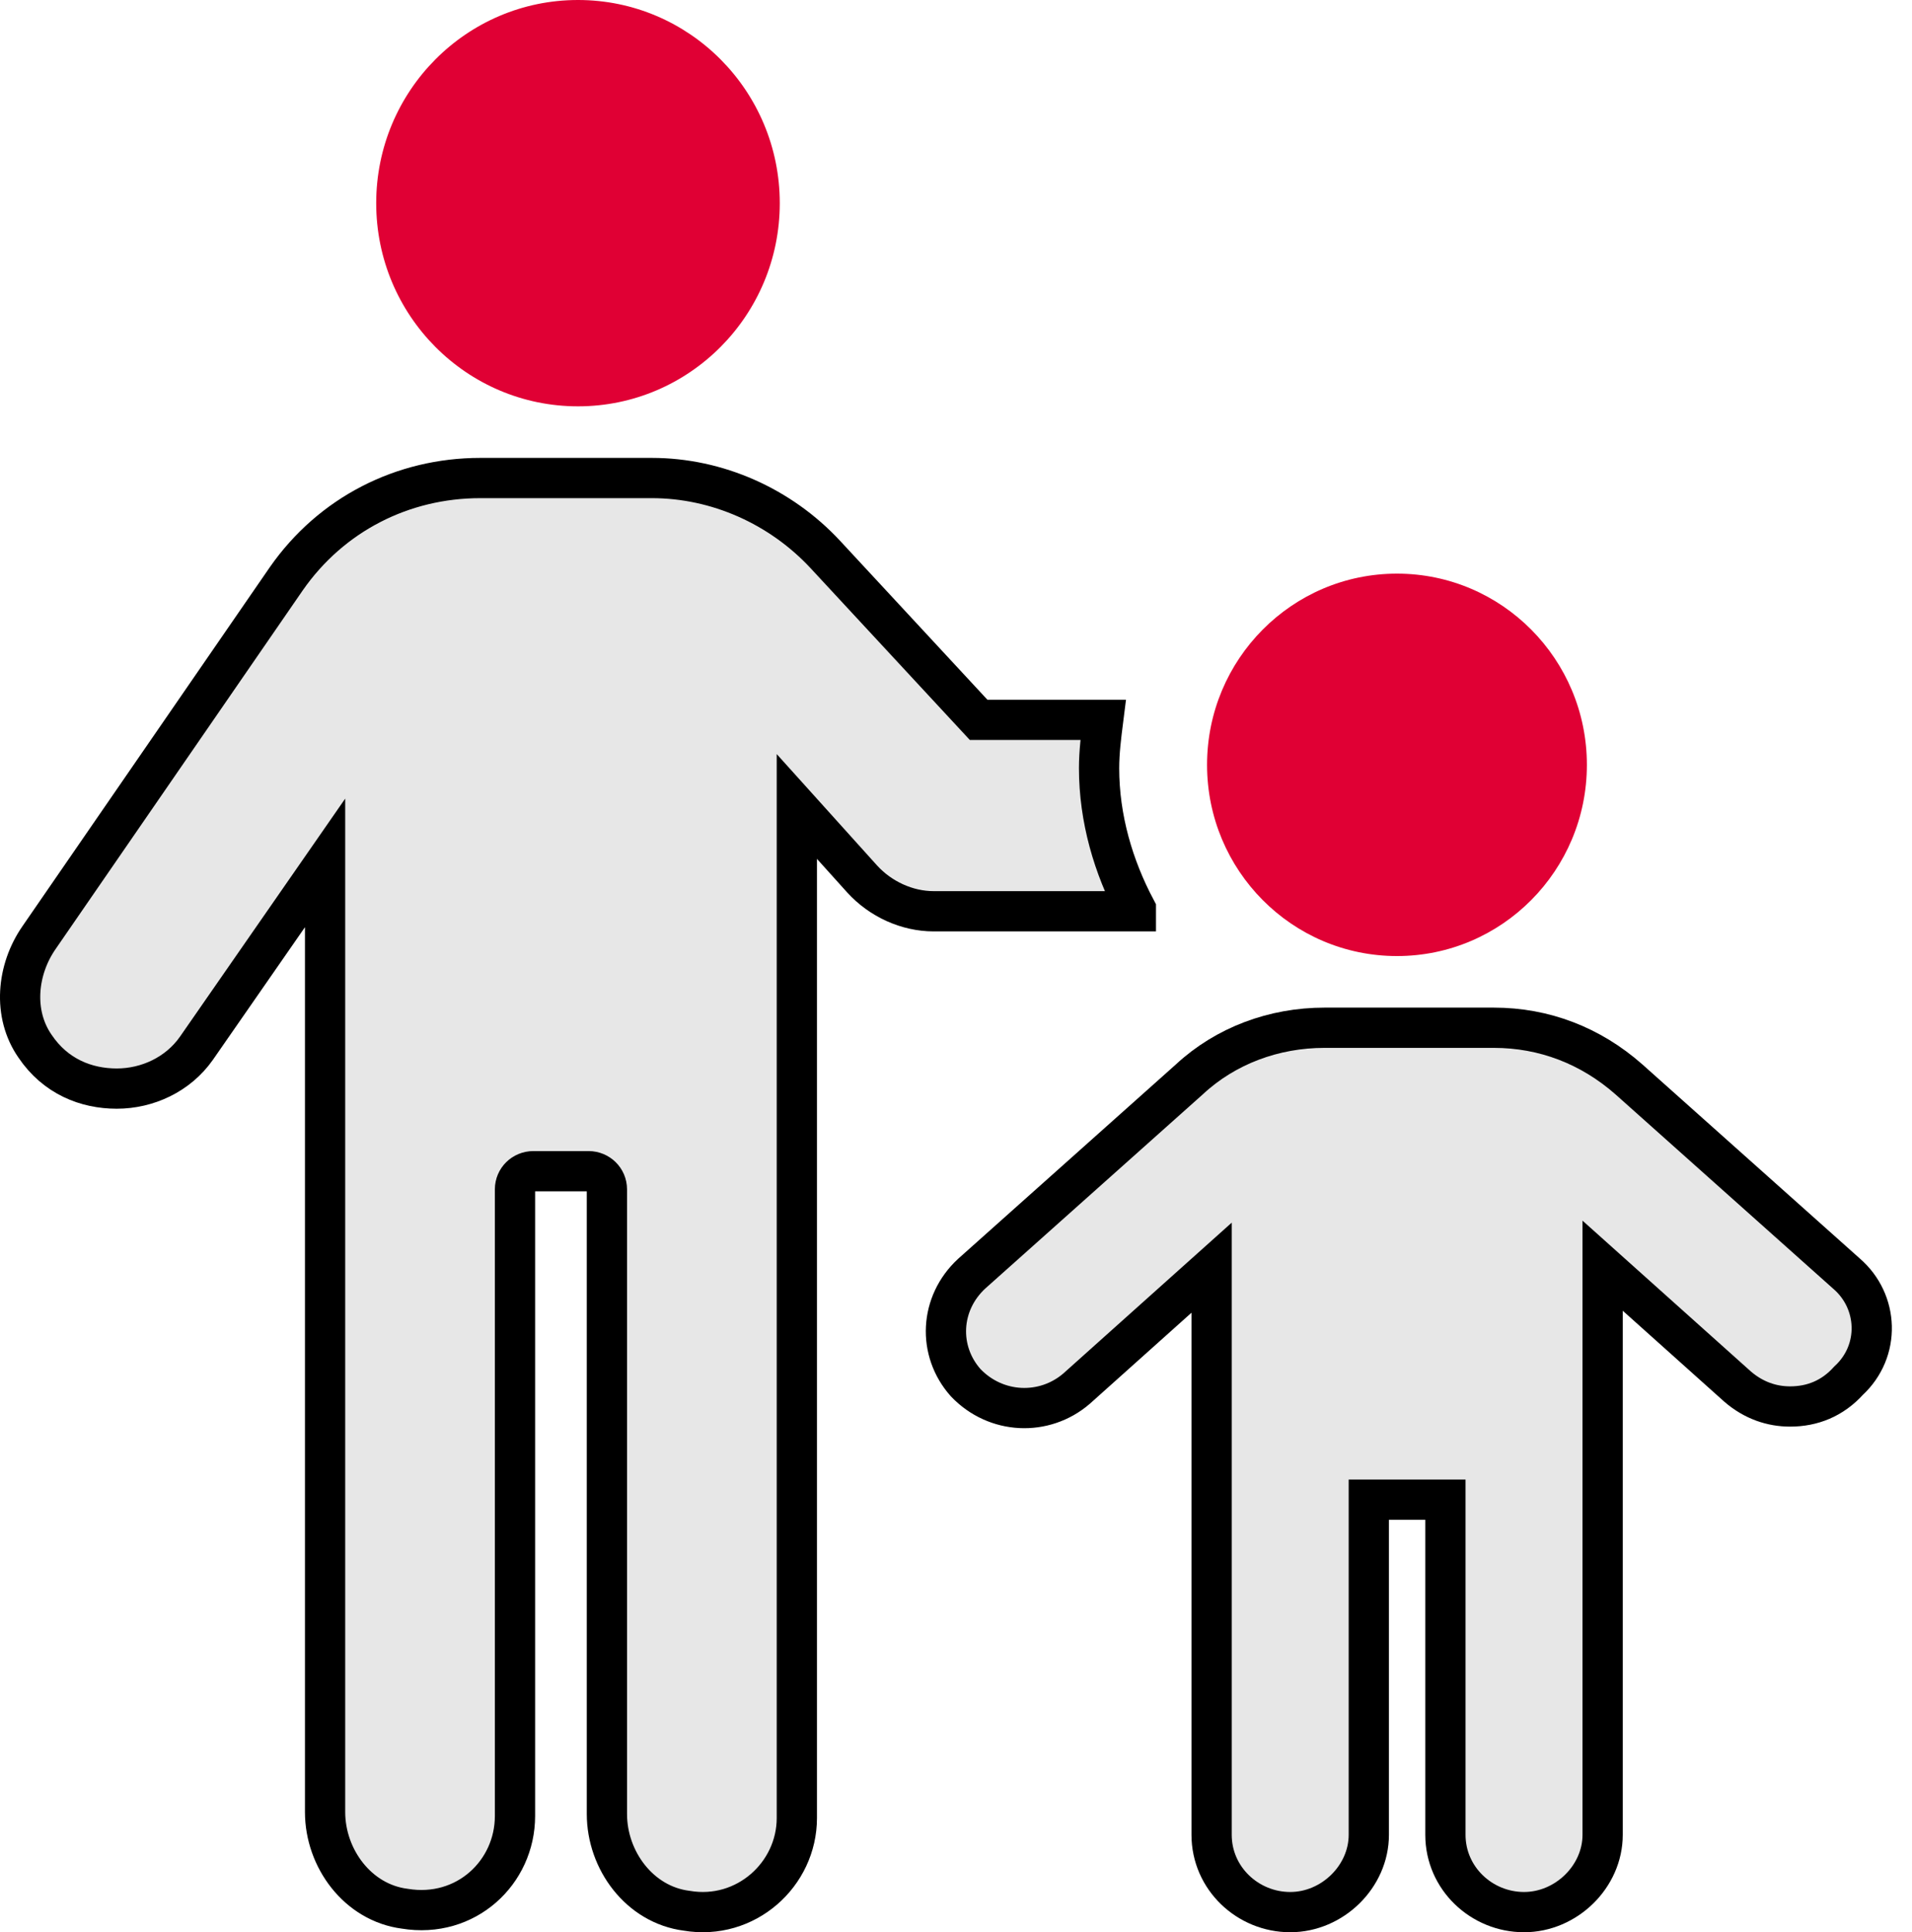
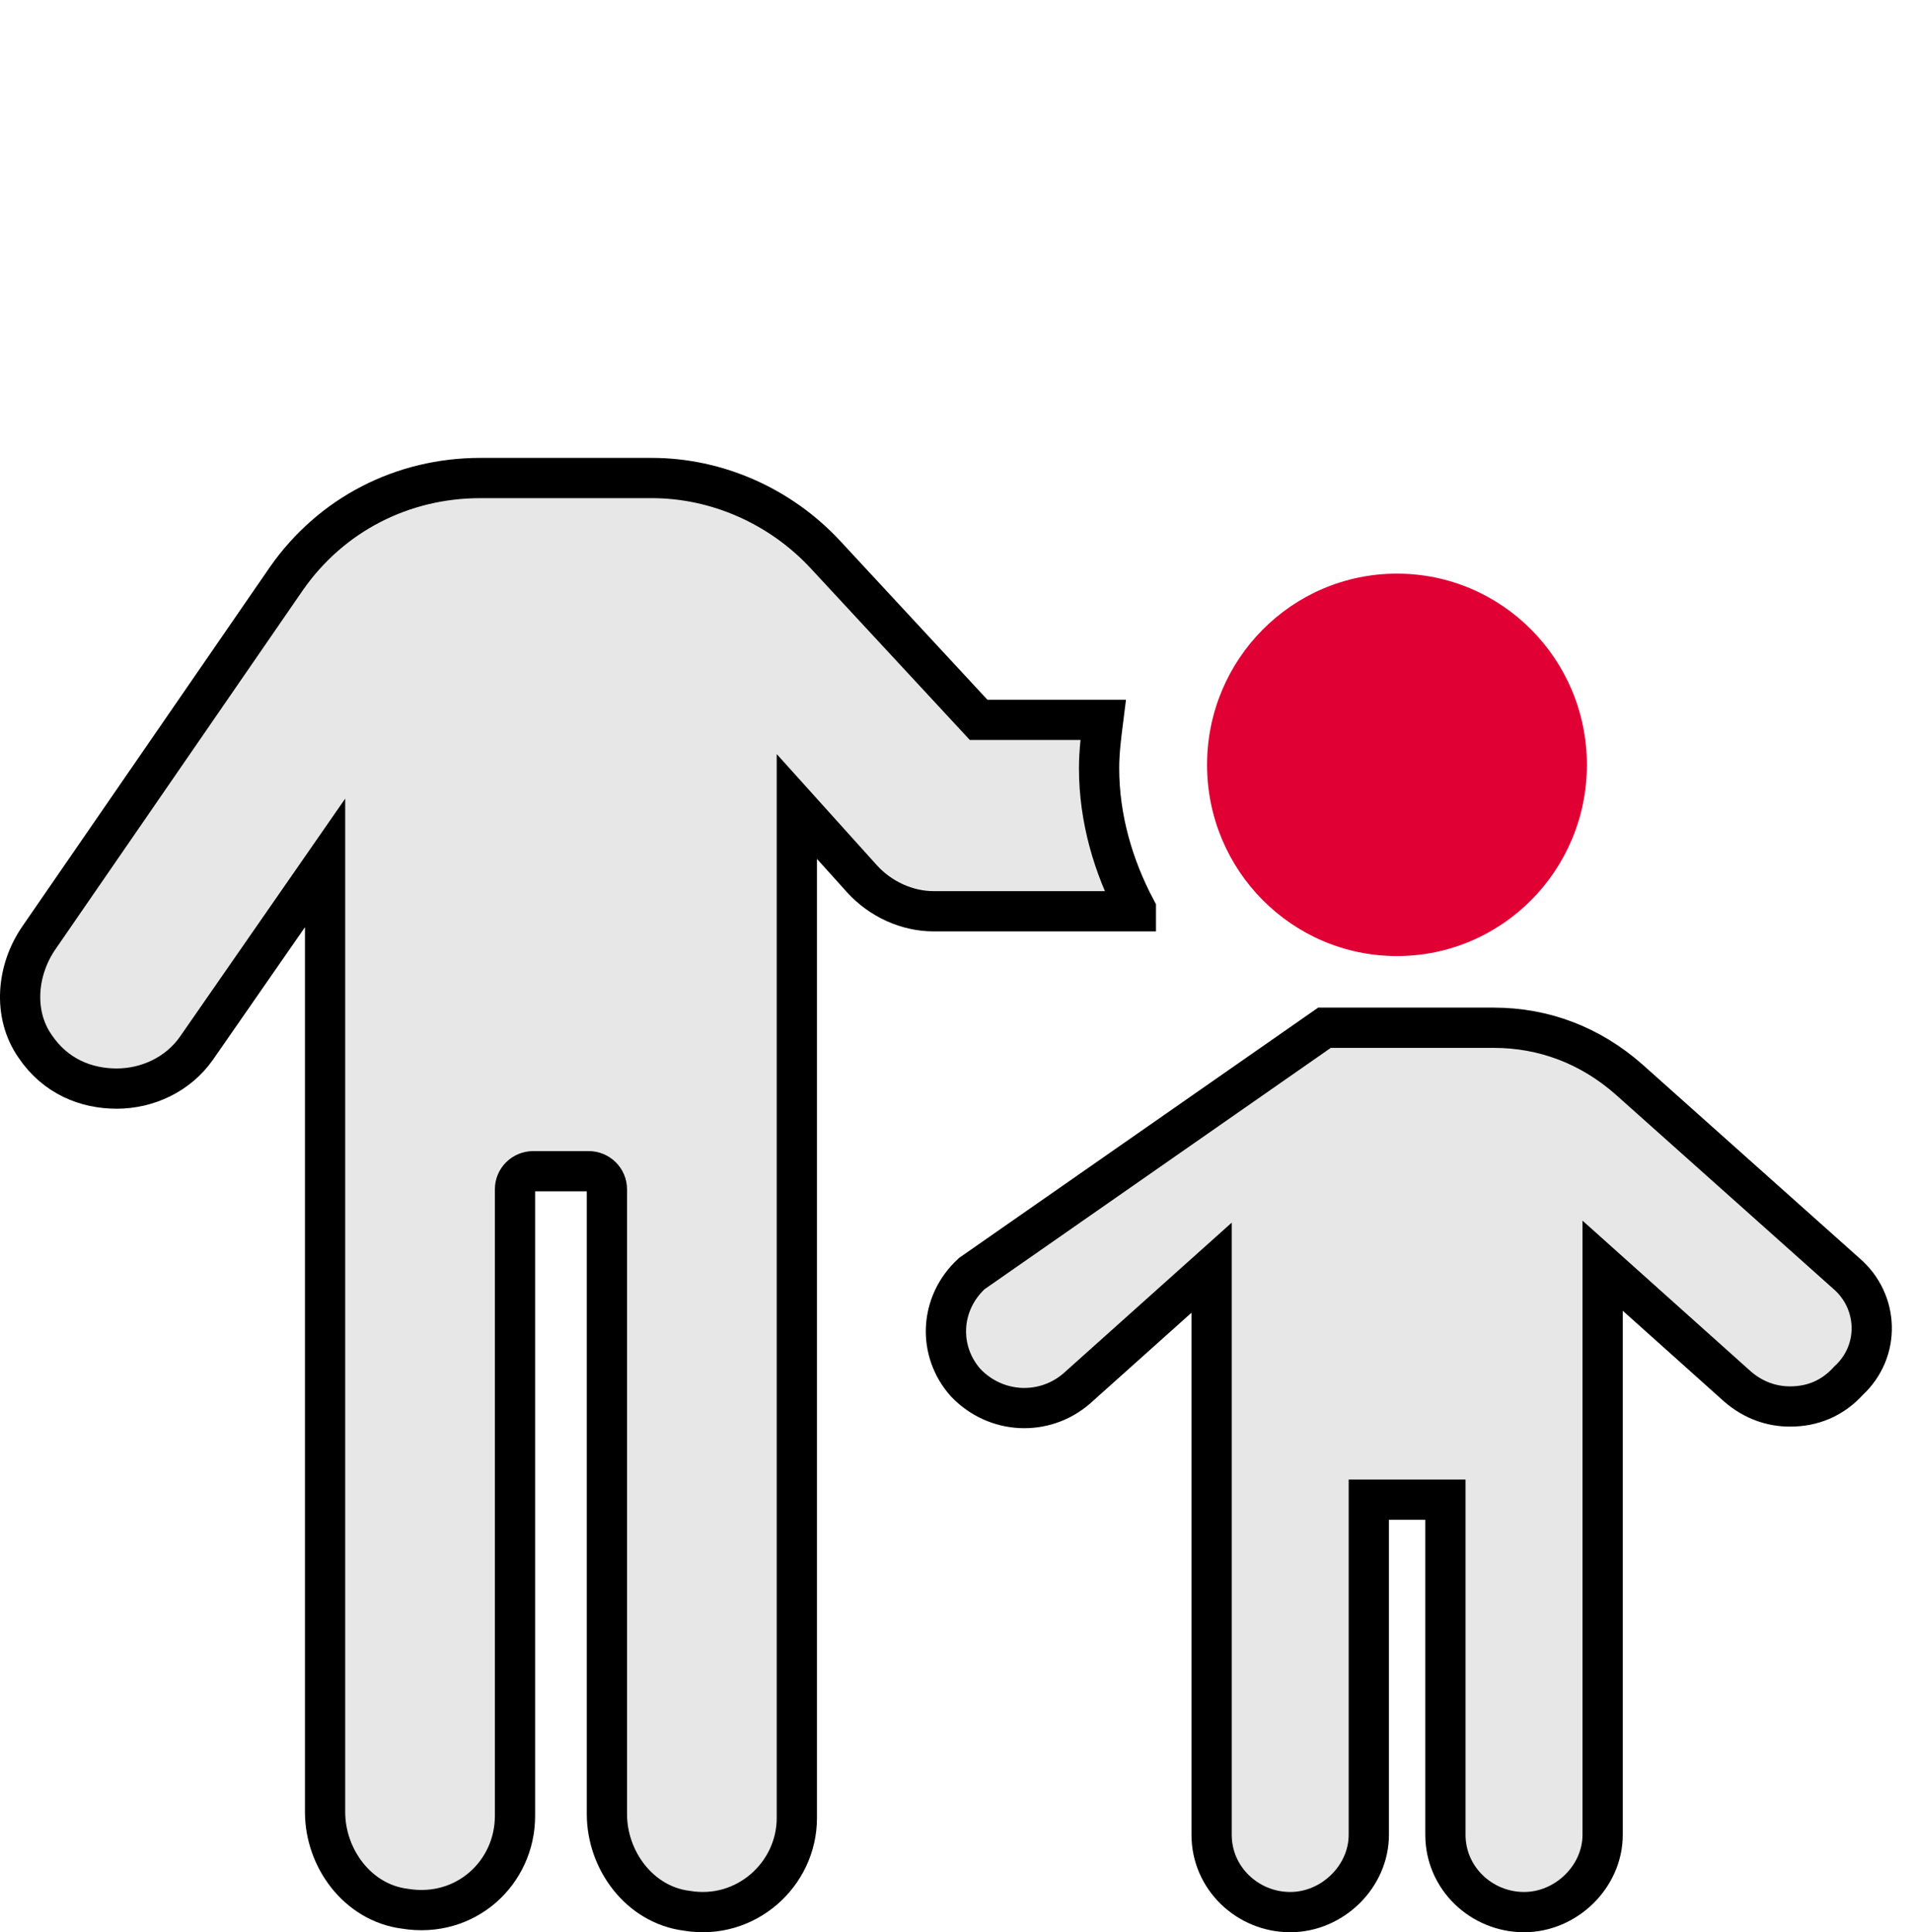
<svg xmlns="http://www.w3.org/2000/svg" width="95px" height="96px" viewBox="0 0 95 96" version="1.1">
  <title>21E99545-202E-47BA-810E-564F5AC95405</title>
  <g id="Page-1" stroke="none" stroke-width="1" fill="none" fill-rule="evenodd">
    <g id="YNAB-Moodboard" transform="translate(-390, -1955)" fill-rule="nonzero">
      <g id="Group-7" transform="translate(391, 1955)">
        <path d="M55.436,45.174 C54.32,43.072 53.609,40.669 53.609,38.166 C53.609,37.366 53.711,36.565 53.812,35.764 L47.623,35.764 L40.012,27.554 C37.78,25.152 34.634,23.75 31.387,23.75 L22.863,23.75 C19.007,23.75 15.456,25.552 13.224,28.756 L0.945,46.576 C-0.171,48.178 -0.374,50.38 0.743,51.982 C1.757,53.484 3.279,54.085 4.801,54.085 C6.324,54.085 7.846,53.384 8.759,52.082 L15.152,42.872 L15.152,90.026 C15.152,92.328 16.775,94.531 19.109,94.831 C22.153,95.332 24.588,93.029 24.588,90.226 L24.588,59.09 C24.588,58.59 24.994,58.189 25.502,58.189 L28.241,58.189 C28.749,58.189 29.155,58.59 29.155,59.09 L29.155,90.126 C29.155,92.428 30.778,94.631 33.112,94.931 C36.055,95.432 38.592,93.129 38.592,90.326 L38.592,40.069 L41.839,43.673 C42.752,44.674 44.071,45.275 45.39,45.275 L55.436,45.275 L55.436,45.174 Z" id="Path" stroke="#000000" stroke-width="2" fill="#E7E7E7" />
-         <ellipse id="Oval" fill="#E00034" cx="27.718" cy="10.094" rx="10.026" ry="10.094" />
        <ellipse id="Oval" fill="#E00034" cx="68.41" cy="38" rx="9.436" ry="9.5" />
-         <path d="M90.747,63.278 L79.931,53.624 C78.028,51.949 75.724,51.062 73.221,51.062 L64.808,51.062 C62.304,51.062 59.901,51.949 58.098,53.624 L47.282,63.278 C45.68,64.756 45.579,67.12 46.981,68.697 C48.484,70.273 50.887,70.371 52.49,68.992 L59.2,62.983 L59.2,91.158 C59.2,93.325 61.002,95 63.106,95 C65.209,95 67.011,93.227 67.011,91.158 L67.011,74.509 L70.817,74.509 L70.817,91.158 C70.817,93.325 72.62,95 74.723,95 C76.826,95 78.629,93.227 78.629,91.158 L78.629,62.884 L85.339,68.894 C86.14,69.583 87.041,69.879 87.943,69.879 C89.044,69.879 90.046,69.485 90.847,68.598 C92.45,67.12 92.349,64.658 90.747,63.278 Z" id="Path" stroke="#000000" stroke-width="2" fill="#E7E7E7" />
+         <path d="M90.747,63.278 L79.931,53.624 C78.028,51.949 75.724,51.062 73.221,51.062 L64.808,51.062 L47.282,63.278 C45.68,64.756 45.579,67.12 46.981,68.697 C48.484,70.273 50.887,70.371 52.49,68.992 L59.2,62.983 L59.2,91.158 C59.2,93.325 61.002,95 63.106,95 C65.209,95 67.011,93.227 67.011,91.158 L67.011,74.509 L70.817,74.509 L70.817,91.158 C70.817,93.325 72.62,95 74.723,95 C76.826,95 78.629,93.227 78.629,91.158 L78.629,62.884 L85.339,68.894 C86.14,69.583 87.041,69.879 87.943,69.879 C89.044,69.879 90.046,69.485 90.847,68.598 C92.45,67.12 92.349,64.658 90.747,63.278 Z" id="Path" stroke="#000000" stroke-width="2" fill="#E7E7E7" />
      </g>
    </g>
  </g>
</svg>